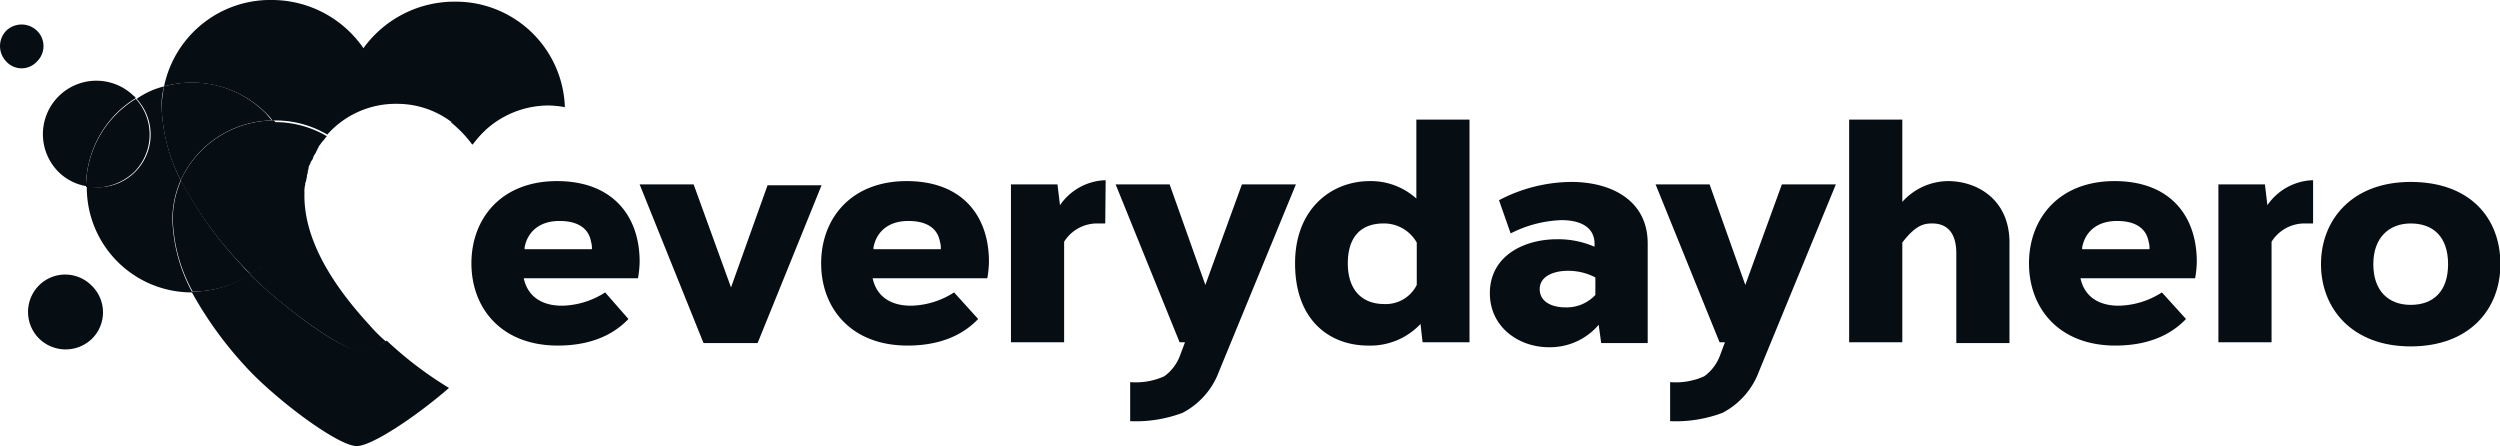
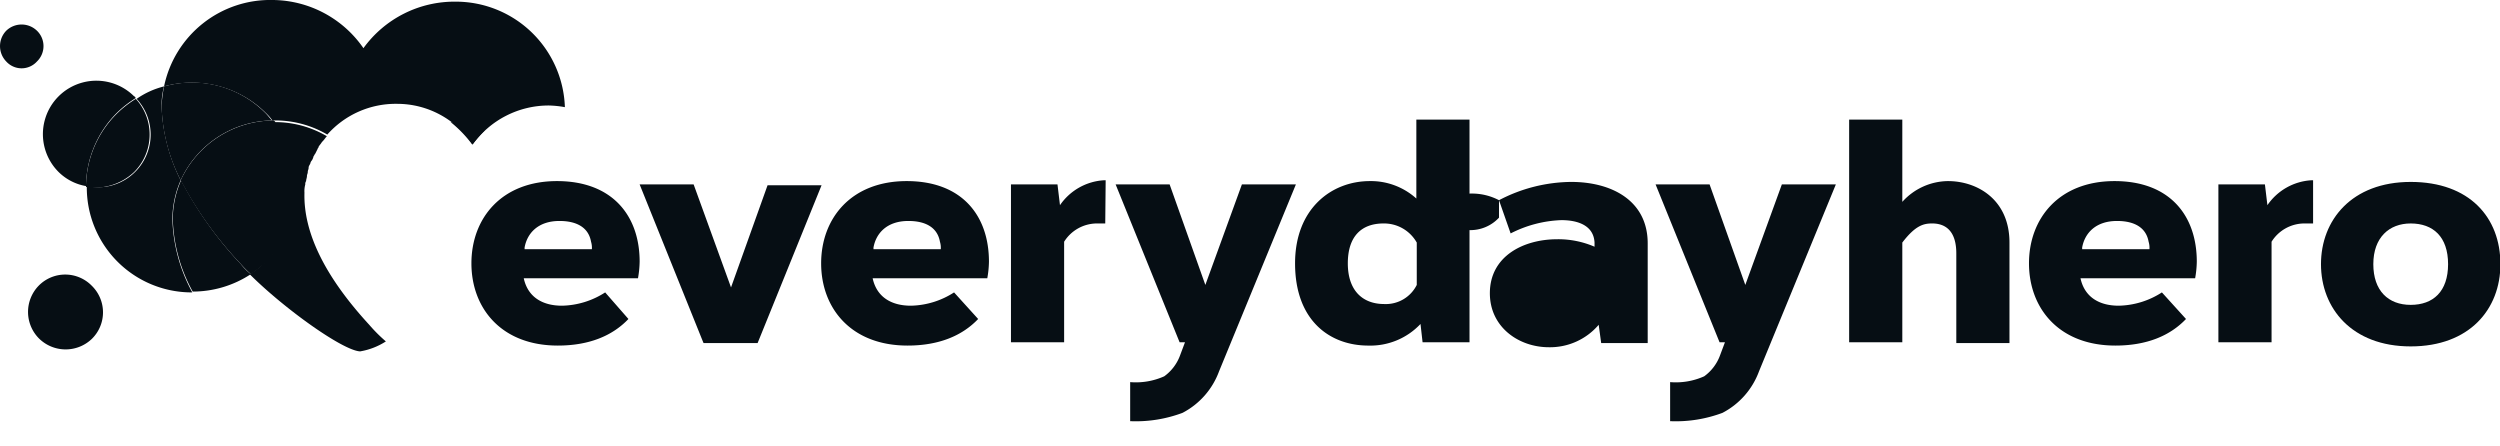
<svg xmlns="http://www.w3.org/2000/svg" viewBox="0 0 300.95 53.7">
  <defs>
    <style>.cls-1{fill:#060e14;}</style>
  </defs>
  <title>Asset 29</title>
  <g id="Layer_2" data-name="Layer 2">
    <g id="dhl">
      <path class="cls-1" d="M54.85.2a13.52,13.52,0,0,0-11.1,5.6A13.4,13.4,0,0,0,32.85,0a13.06,13.06,0,0,0-13.1,10.4A12.66,12.66,0,0,1,32,13.6a6.47,6.47,0,0,1,.8.9h.4a12.29,12.29,0,0,1,6.2,1.7,11,11,0,0,1,8.4-3.7,10.88,10.88,0,0,1,9.1,4.9,11.26,11.26,0,0,1,9.2-4.7,12.25,12.25,0,0,1,1.9.2A13.14,13.14,0,0,0,54.85.2Z" />
      <path class="cls-1" d="M20.75,26.3a11.86,11.86,0,0,1,1-4.6,21.42,21.42,0,0,1-2.3-9,8.52,8.52,0,0,1,.3-2.3,9.88,9.88,0,0,0-3.3,1.5,6.34,6.34,0,0,1-6,10.5,12.63,12.63,0,0,0,12.7,12.8A19.52,19.52,0,0,1,20.75,26.3Z" />
      <path class="cls-1" d="M16.35,11.8c-.1-.1-.1-.2-.2-.2a6.43,6.43,0,0,0-9.1,9.1,6.19,6.19,0,0,0,3.3,1.7,12.69,12.69,0,0,1,3.7-8.8A13,13,0,0,1,16.35,11.8Z" />
      <path class="cls-1" d="M16.15,20.7a6.38,6.38,0,0,0,.2-8.8,13,13,0,0,0-2.3,1.8,12.51,12.51,0,0,0-3.7,8.8A6.84,6.84,0,0,0,16.15,20.7Z" />
      <path class="cls-1" d="M4.65,40.7a4.53,4.53,0,0,1,0-6.3,4.47,4.47,0,0,1,6.4,0,4.47,4.47,0,0,1,0,6.4A4.56,4.56,0,0,1,4.65,40.7Z" />
      <path class="cls-1" d="M.75,7.4a2.66,2.66,0,0,1,0-3.7,2.66,2.66,0,0,1,3.7,0,2.57,2.57,0,0,1,0,3.7A2.49,2.49,0,0,1,.75,7.4Z" />
      <path class="cls-1" d="M75.65,38.4c-1.9,2-4.7,3.2-8.5,3.2-6.8,0-10.4-4.5-10.4-9.9s3.6-9.9,10.3-9.9S77,26,77,31.5a12.31,12.31,0,0,1-.2,2H63.05c.5,2.3,2.3,3.3,4.6,3.3a9.91,9.91,0,0,0,5.2-1.6ZM71.25,30a2.48,2.48,0,0,0-.1-.9c-.3-1.7-1.7-2.5-3.8-2.5-2.6,0-3.9,1.5-4.2,3.2V30Z" />
      <path class="cls-1" d="M84.65,41.2,77,22.2h6.5L88,34.6l4.4-12.3h6.5l-7.7,19h-6.5Z" />
      <path class="cls-1" d="M117.75,38.4c-1.9,2-4.7,3.2-8.5,3.2-6.8,0-10.4-4.5-10.4-9.9s3.6-9.9,10.3-9.9,9.9,4.2,9.9,9.7a12.31,12.31,0,0,1-.2,2h-13.8c.5,2.3,2.3,3.3,4.6,3.3a9.91,9.91,0,0,0,5.2-1.6Zm-4.5-8.4a2.48,2.48,0,0,0-.1-.9c-.3-1.7-1.7-2.5-3.8-2.5-2.6,0-3.9,1.5-4.2,3.2V30Z" />
      <path class="cls-1" d="M133.05,26.9H132a4.67,4.67,0,0,0-3.9,2.2V41.2h-6.4v-19h5.6l.3,2.5a6.91,6.91,0,0,1,5.3-3h.2Z" />
      <path class="cls-1" d="M146.75,44.7a9.21,9.21,0,0,1-4.4,5,16,16,0,0,1-6.3,1V46a8.36,8.36,0,0,0,4.1-.7,5.4,5.4,0,0,0,1.9-2.5l.6-1.6H142l-7.7-19h6.5l4.3,12.1,4.4-12.1H156Z" />
      <path class="cls-1" d="M171.25,41.2,171,39a8.29,8.29,0,0,1-6.3,2.6c-4.5,0-8.8-2.9-8.8-9.9,0-6.6,4.4-9.9,9-9.9a8.17,8.17,0,0,1,5.6,2.1V14.4h6.4V41.2Zm-.7-12a4.52,4.52,0,0,0-4-2.3c-2.7,0-4.3,1.6-4.3,4.8s1.7,4.9,4.4,4.9a4.16,4.16,0,0,0,3.9-2.3V29.2Z" />
-       <path class="cls-1" d="M180.45,24.1a19,19,0,0,1,8.7-2.2c4.8,0,9.2,2.2,9.2,7.4v12h-5.6l-.3-2.2a7.7,7.7,0,0,1-6,2.7c-3.6,0-7.1-2.4-7.1-6.5,0-4.5,4.1-6.5,8.1-6.5a11,11,0,0,1,4.5.9v-.5c-.1-2-1.9-2.7-4-2.7a14.46,14.46,0,0,0-6.1,1.6Zm11.6,9.3a7,7,0,0,0-3.3-.8c-1.8,0-3.4.7-3.4,2.2s1.4,2.2,3.1,2.2a4.69,4.69,0,0,0,3.6-1.5V33.4Z" />
+       <path class="cls-1" d="M180.45,24.1a19,19,0,0,1,8.7-2.2c4.8,0,9.2,2.2,9.2,7.4v12h-5.6l-.3-2.2a7.7,7.7,0,0,1-6,2.7c-3.6,0-7.1-2.4-7.1-6.5,0-4.5,4.1-6.5,8.1-6.5a11,11,0,0,1,4.5.9v-.5c-.1-2-1.9-2.7-4-2.7a14.46,14.46,0,0,0-6.1,1.6Za7,7,0,0,0-3.3-.8c-1.8,0-3.4.7-3.4,2.2s1.4,2.2,3.1,2.2a4.69,4.69,0,0,0,3.6-1.5V33.4Z" />
      <path class="cls-1" d="M211.75,44.7a9.21,9.21,0,0,1-4.4,5,16,16,0,0,1-6.3,1V46a8.36,8.36,0,0,0,4.1-.7,5.4,5.4,0,0,0,1.9-2.5l.6-1.6H207l-7.7-19h6.5l4.3,12.1,4.4-12.1H221Z" />
      <path class="cls-1" d="M229,24.3a7.49,7.49,0,0,1,5.5-2.5c3.5,0,7.4,2.2,7.4,7.4V41.3h-6.4V30.5c0-2.7-1.3-3.6-2.9-3.6-1,0-2,.2-3.6,2.3v12h-6.4V14.4H229Z" />
      <path class="cls-1" d="M263.15,38.4c-1.9,2-4.7,3.2-8.5,3.2-6.8,0-10.4-4.5-10.4-9.9s3.6-9.9,10.3-9.9,9.9,4.2,9.9,9.7a12.31,12.31,0,0,1-.2,2h-13.8c.5,2.3,2.3,3.3,4.6,3.3a9.91,9.91,0,0,0,5.2-1.6Zm-4.4-8.4a2.48,2.48,0,0,0-.1-.9c-.3-1.7-1.7-2.5-3.8-2.5-2.6,0-3.9,1.5-4.2,3.2V30Z" />
      <path class="cls-1" d="M278.45,26.9h-1.1a4.67,4.67,0,0,0-3.9,2.2V41.2h-6.4v-19h5.6l.3,2.5a6.91,6.91,0,0,1,5.3-3h.2Z" />
      <path class="cls-1" d="M301,31.8c0,5.4-3.7,9.9-10.8,9.9s-10.8-4.6-10.8-9.9,3.7-9.9,10.8-9.9S301,26.2,301,31.8Zm-10.8-4.9c-2.6,0-4.5,1.7-4.5,4.9s1.8,4.9,4.5,4.9,4.5-1.6,4.5-4.9-1.8-4.9-4.5-4.9Z" />
      <path class="cls-1" d="M56.85,17.4a16.47,16.47,0,0,1,1.5-1.7,13.69,13.69,0,0,0-4.1-1A14.68,14.68,0,0,1,56.85,17.4Z" />
-       <path class="cls-1" d="M30.05,33a12.5,12.5,0,0,1-7,2.1,45.46,45.46,0,0,0,6.4,8.9c3.5,3.9,11.2,9.7,13.5,9.7,1.8,0,7.2-3.6,11.1-7a45.1,45.1,0,0,1-7.5-5.7,8.9,8.9,0,0,1-3.1,1.2C41.25,42.3,34.25,37.1,30.05,33Z" />
      <path class="cls-1" d="M21.75,21.7a12.3,12.3,0,0,1,11-7.2c-.3-.3-.5-.6-.8-.9a12.43,12.43,0,0,0-12.2-3.2,18.1,18.1,0,0,0-.3,2.3A20.71,20.71,0,0,0,21.75,21.7Z" />
      <path class="cls-1" d="M32.75,14.5a12.72,12.72,0,0,1-.8,17,9,9,0,0,1-1.9,1.5c4.1,4.1,11.2,9.2,13.3,9.3a8.25,8.25,0,0,0,3.1-1.2,18.78,18.78,0,0,1-2-2q-8-8.7-7.8-15.9a3.08,3.08,0,0,1,.1-1,.6.6,0,0,1,.1-.4c0-.2.1-.4.1-.6s.1-.3.1-.5.1-.3.1-.5.1-.3.2-.5a.76.76,0,0,1,.2-.4,1.69,1.69,0,0,0,.2-.5c.1-.1.1-.2.2-.3l.3-.6c0-.1.1-.1.1-.2s.3-.4.4-.6l.1-.1c.2-.2.3-.4.5-.6a12.29,12.29,0,0,0-6.2-1.7A.4.4,0,0,0,32.75,14.5Z" />
      <path class="cls-1" d="M29,31.8a45.42,45.42,0,0,1-7.2-10.1,11.86,11.86,0,0,0-1,4.6,19.15,19.15,0,0,0,2.4,8.8,12.74,12.74,0,0,0,7-2.1A6.79,6.79,0,0,1,29,31.8Z" />
      <path class="cls-1" d="M21.75,21.7A45.42,45.42,0,0,0,29,31.8a13.58,13.58,0,0,0,1.2,1.2,13.93,13.93,0,0,0,1.9-1.5,12.62,12.62,0,0,0,.8-17A12.4,12.4,0,0,0,21.75,21.7Z" />
    </g>
  </g>
</svg>